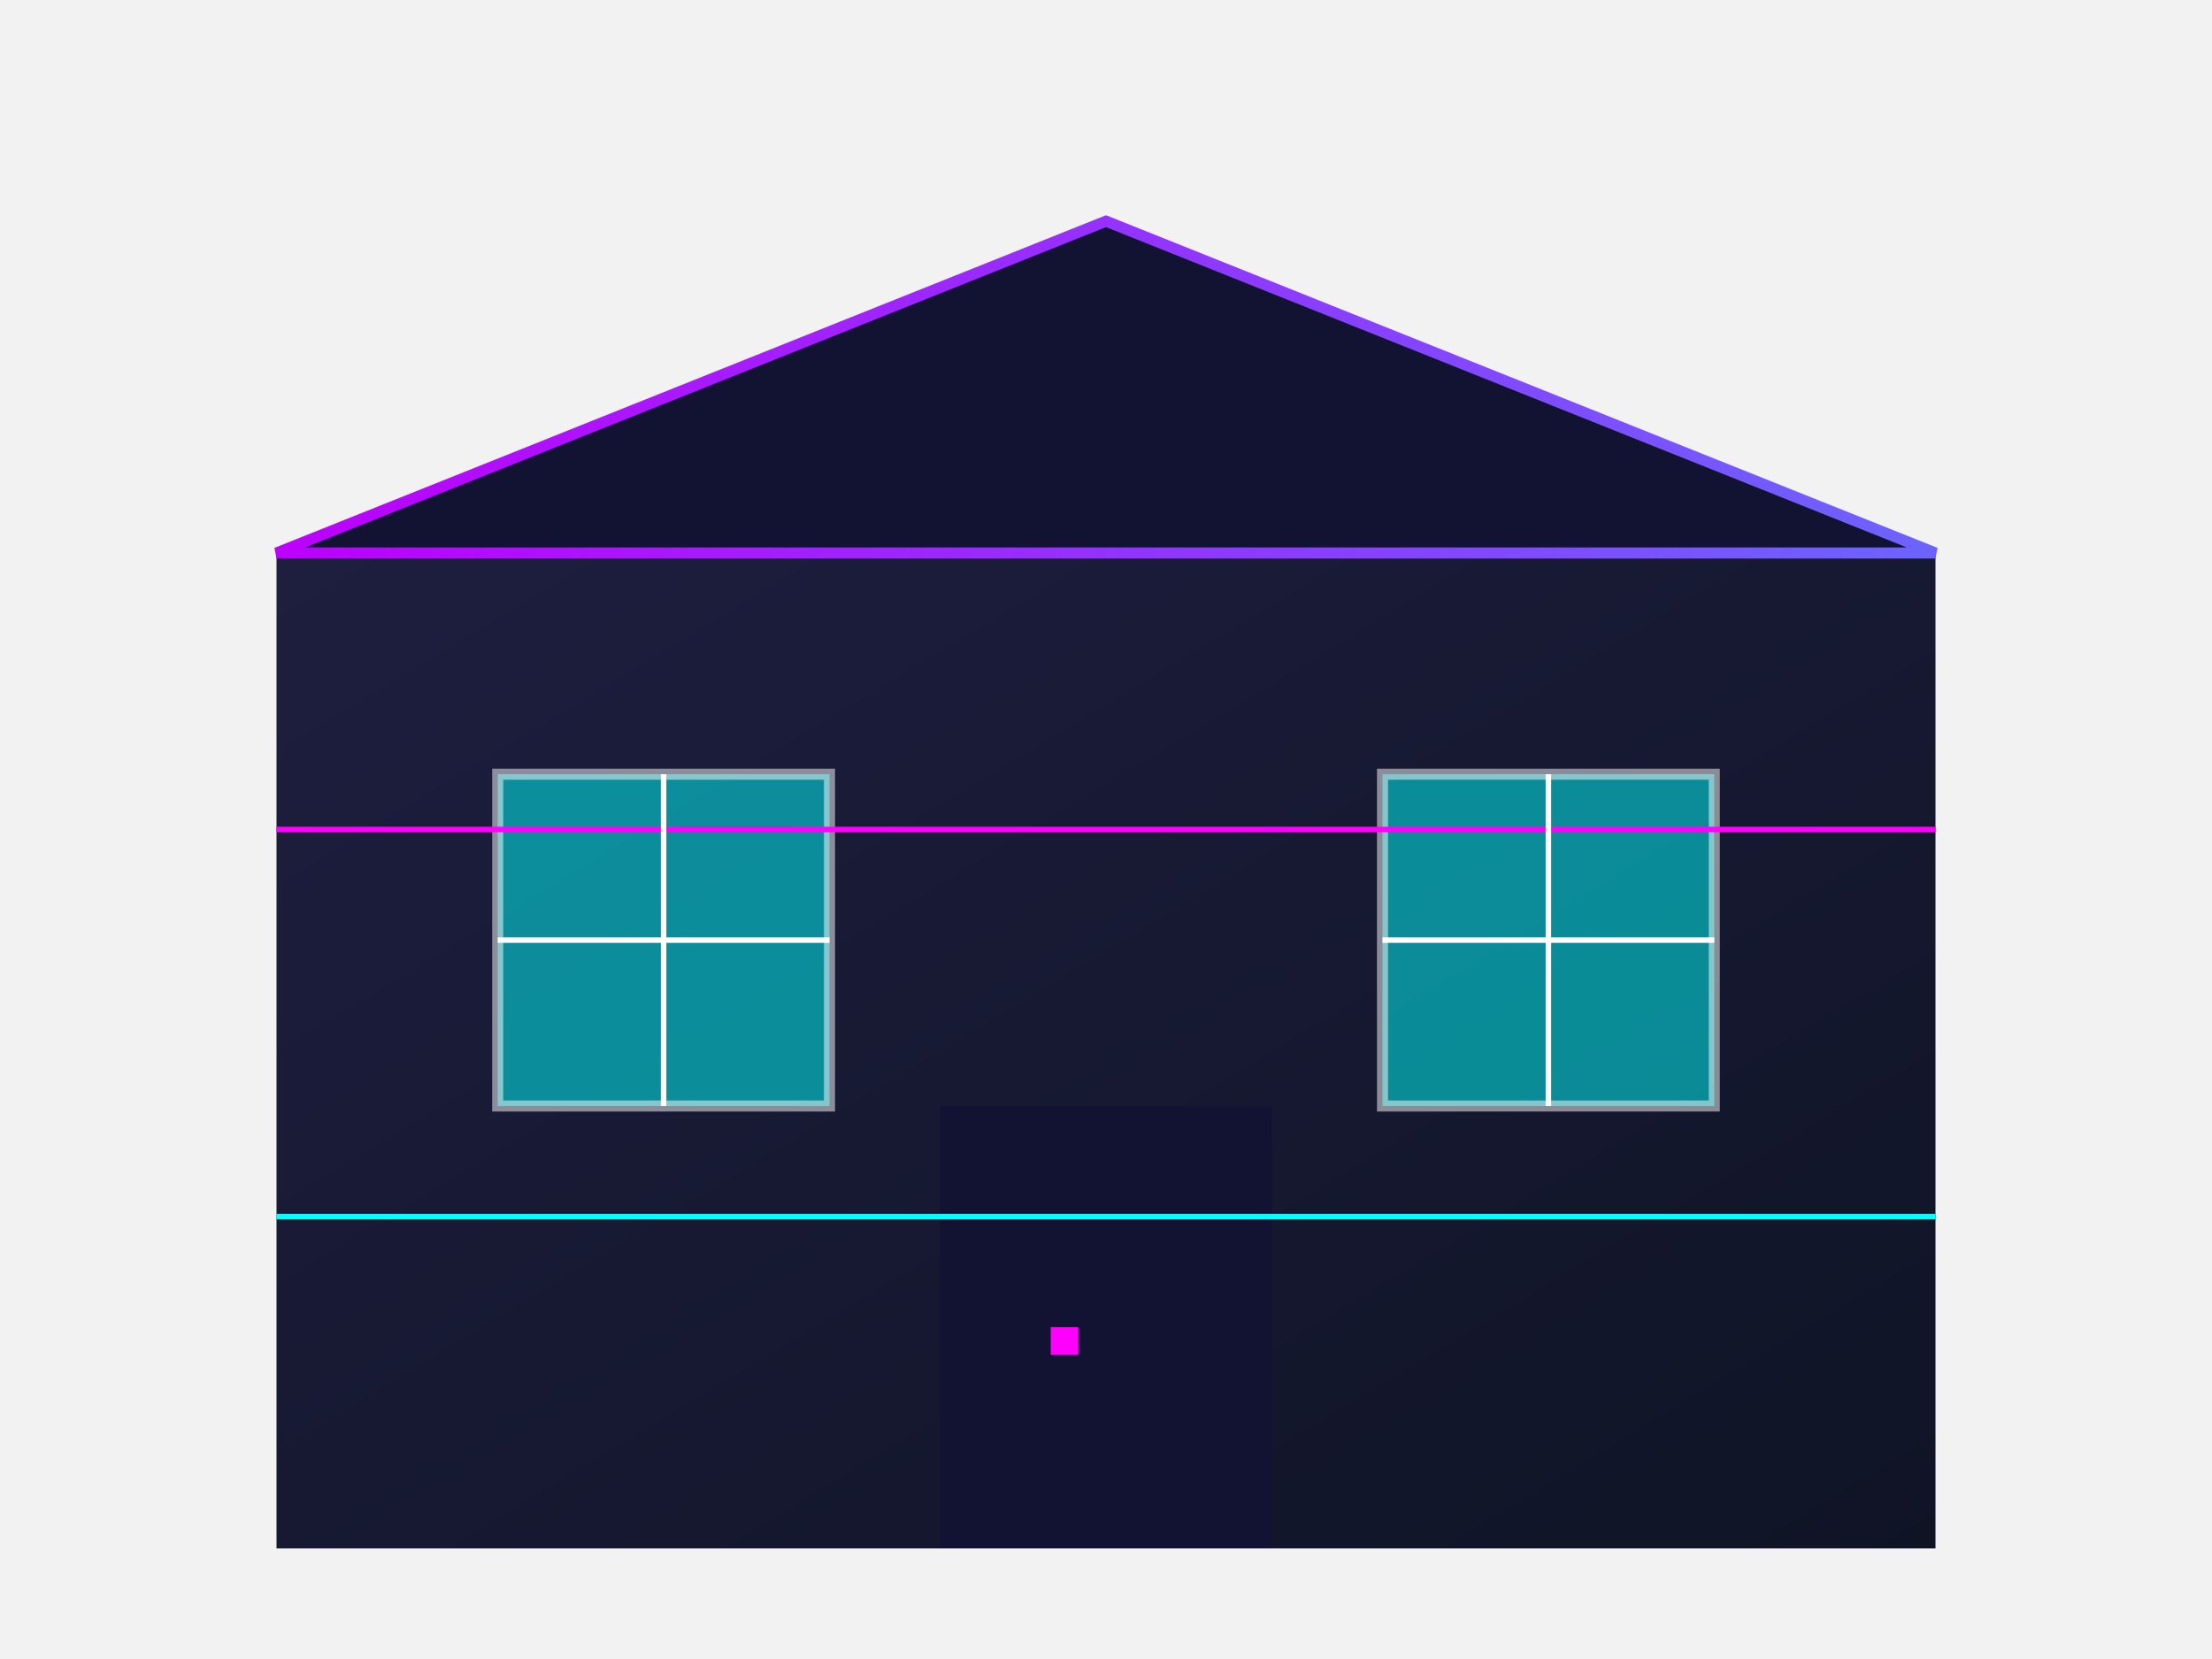
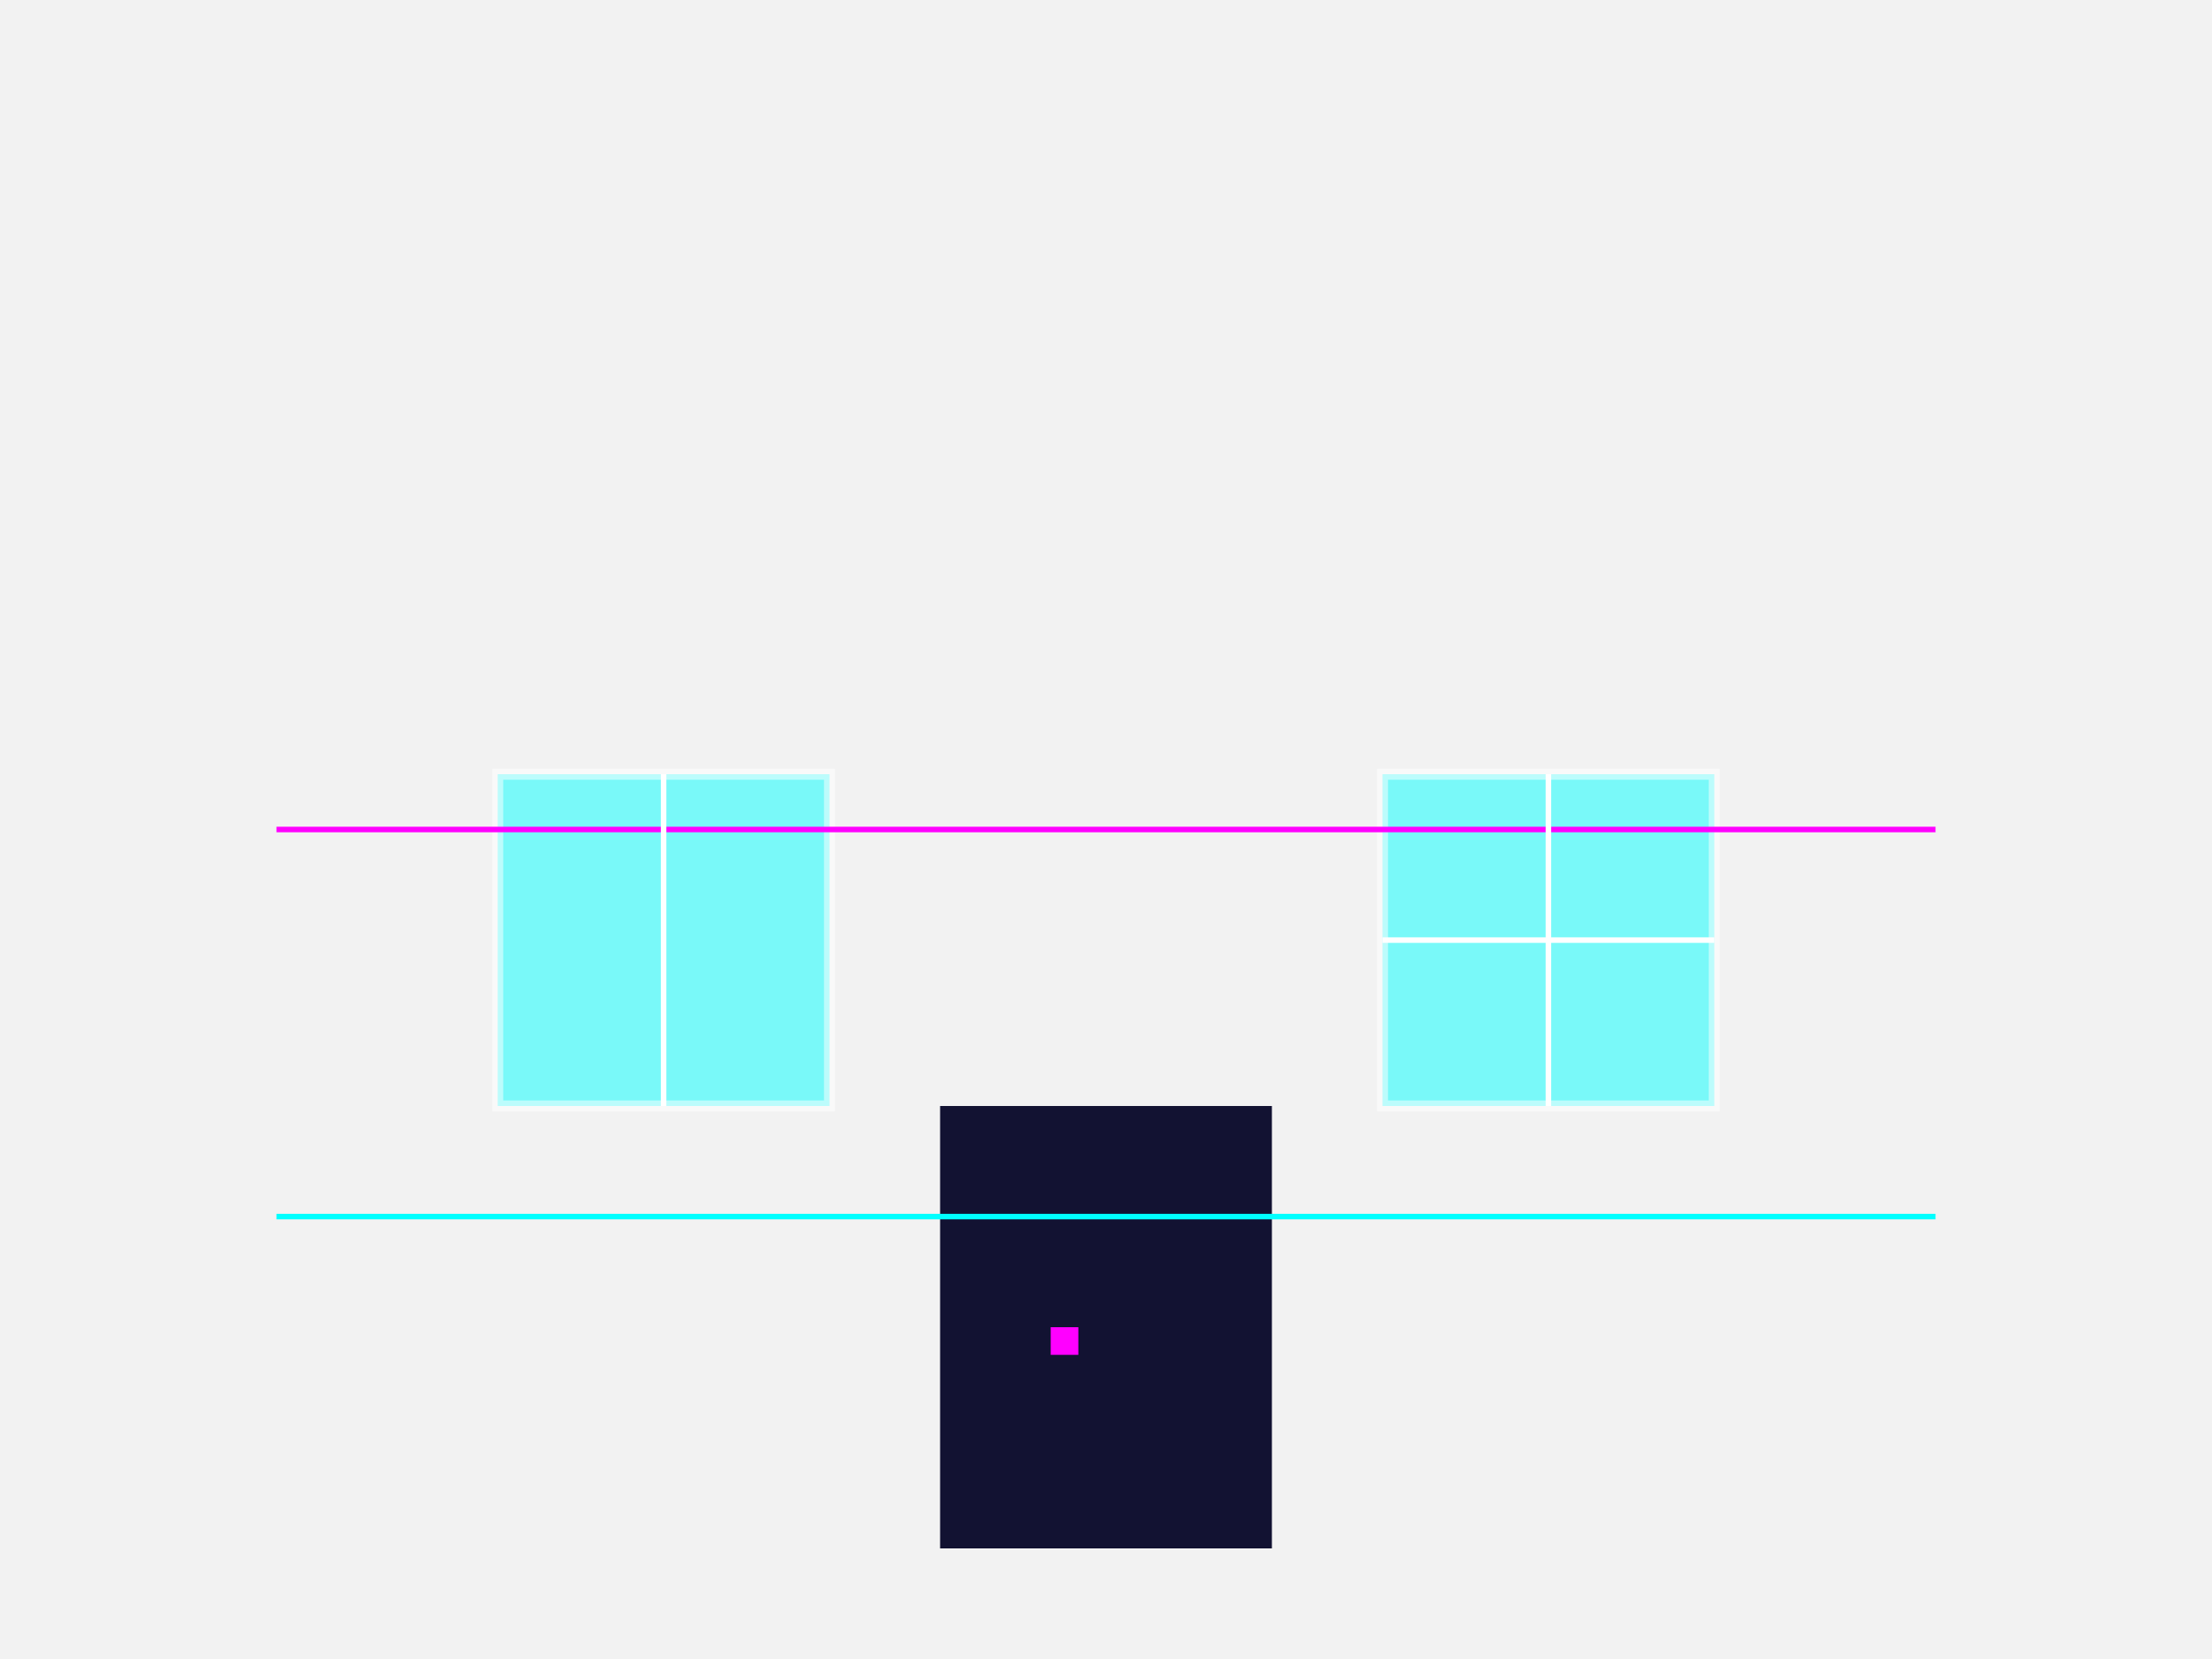
<svg xmlns="http://www.w3.org/2000/svg" viewBox="0 0 400 300" width="400" height="300">
  <defs>
    <linearGradient id="buildingGradient" x1="0%" y1="0%" x2="100%" y2="100%">
      <stop offset="0%" stop-color="#1e1e3f" />
      <stop offset="100%" stop-color="#0f1425" />
    </linearGradient>
    <linearGradient id="neonPurpleGradient" x1="0%" y1="0%" x2="100%" y2="0%">
      <stop offset="0%" stop-color="#bc00ff" />
      <stop offset="100%" stop-color="#6c63ff" />
    </linearGradient>
  </defs>
  <rect width="400" height="300" fill="#f2f2f2" />
-   <rect x="50" y="100" width="300" height="180" fill="url(#buildingGradient)" />
-   <polygon points="50,100 200,40 350,100" fill="#121232" stroke="url(#neonPurpleGradient)" stroke-width="2" />
  <rect x="90" y="140" width="60" height="60" fill="#00ffff" opacity="0.5" stroke="#ffffff" stroke-width="2" />
  <rect x="250" y="140" width="60" height="60" fill="#00ffff" opacity="0.5" stroke="#ffffff" stroke-width="2" />
  <rect x="170" y="200" width="60" height="80" fill="#121232" />
  <rect x="190" y="240" width="5" height="5" fill="#ff00ff" />
  <line x1="50" y1="150" x2="350" y2="150" stroke="#ff00ff" stroke-width="1" opacity="1" />
  <line x1="50" y1="220" x2="350" y2="220" stroke="#00ffff" stroke-width="1" opacity="1" />
-   <line x1="90" y1="170" x2="150" y2="170" stroke="#ffffff" stroke-width="1" />
  <line x1="120" y1="140" x2="120" y2="200" stroke="#ffffff" stroke-width="1" />
  <line x1="250" y1="170" x2="310" y2="170" stroke="#ffffff" stroke-width="1" />
  <line x1="280" y1="140" x2="280" y2="200" stroke="#ffffff" stroke-width="1" />
</svg>